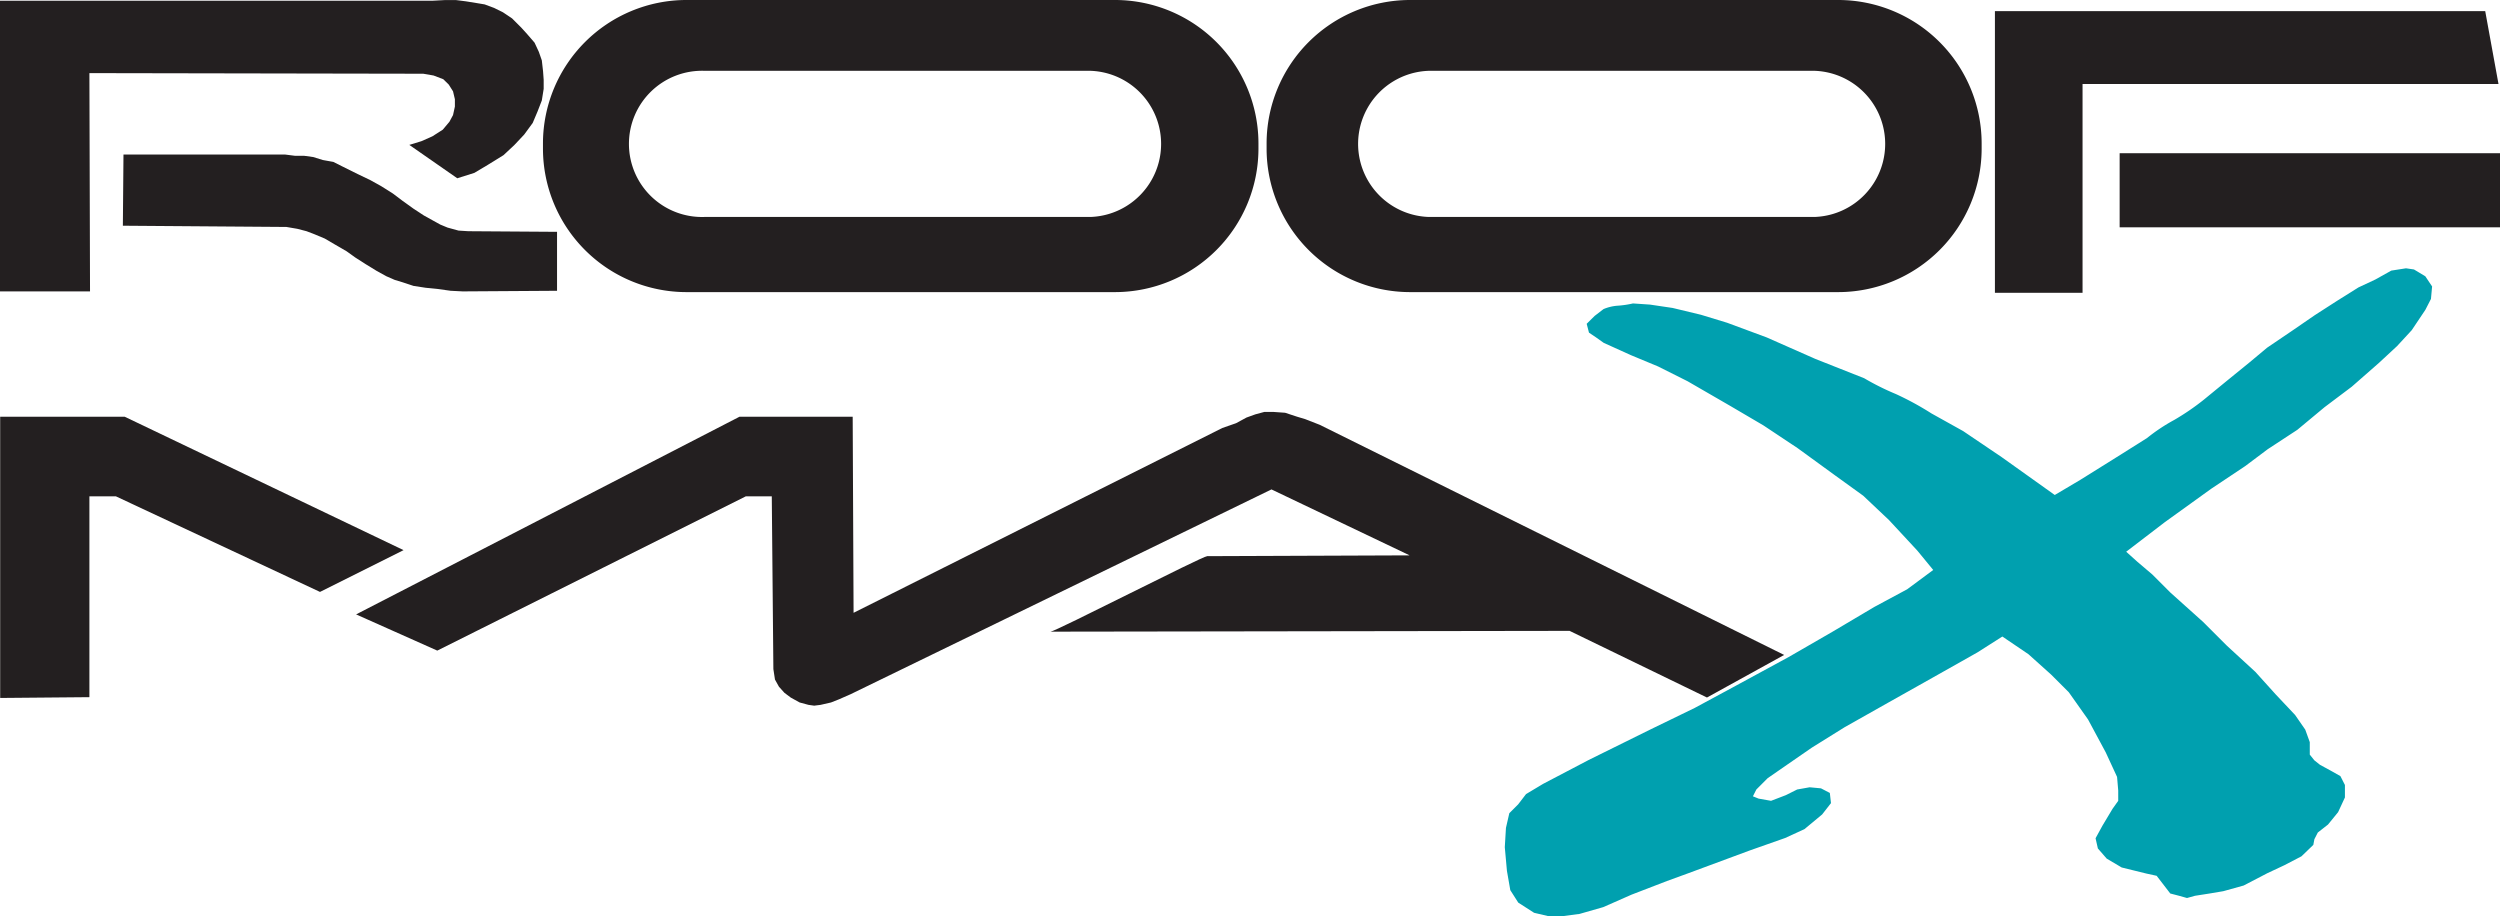
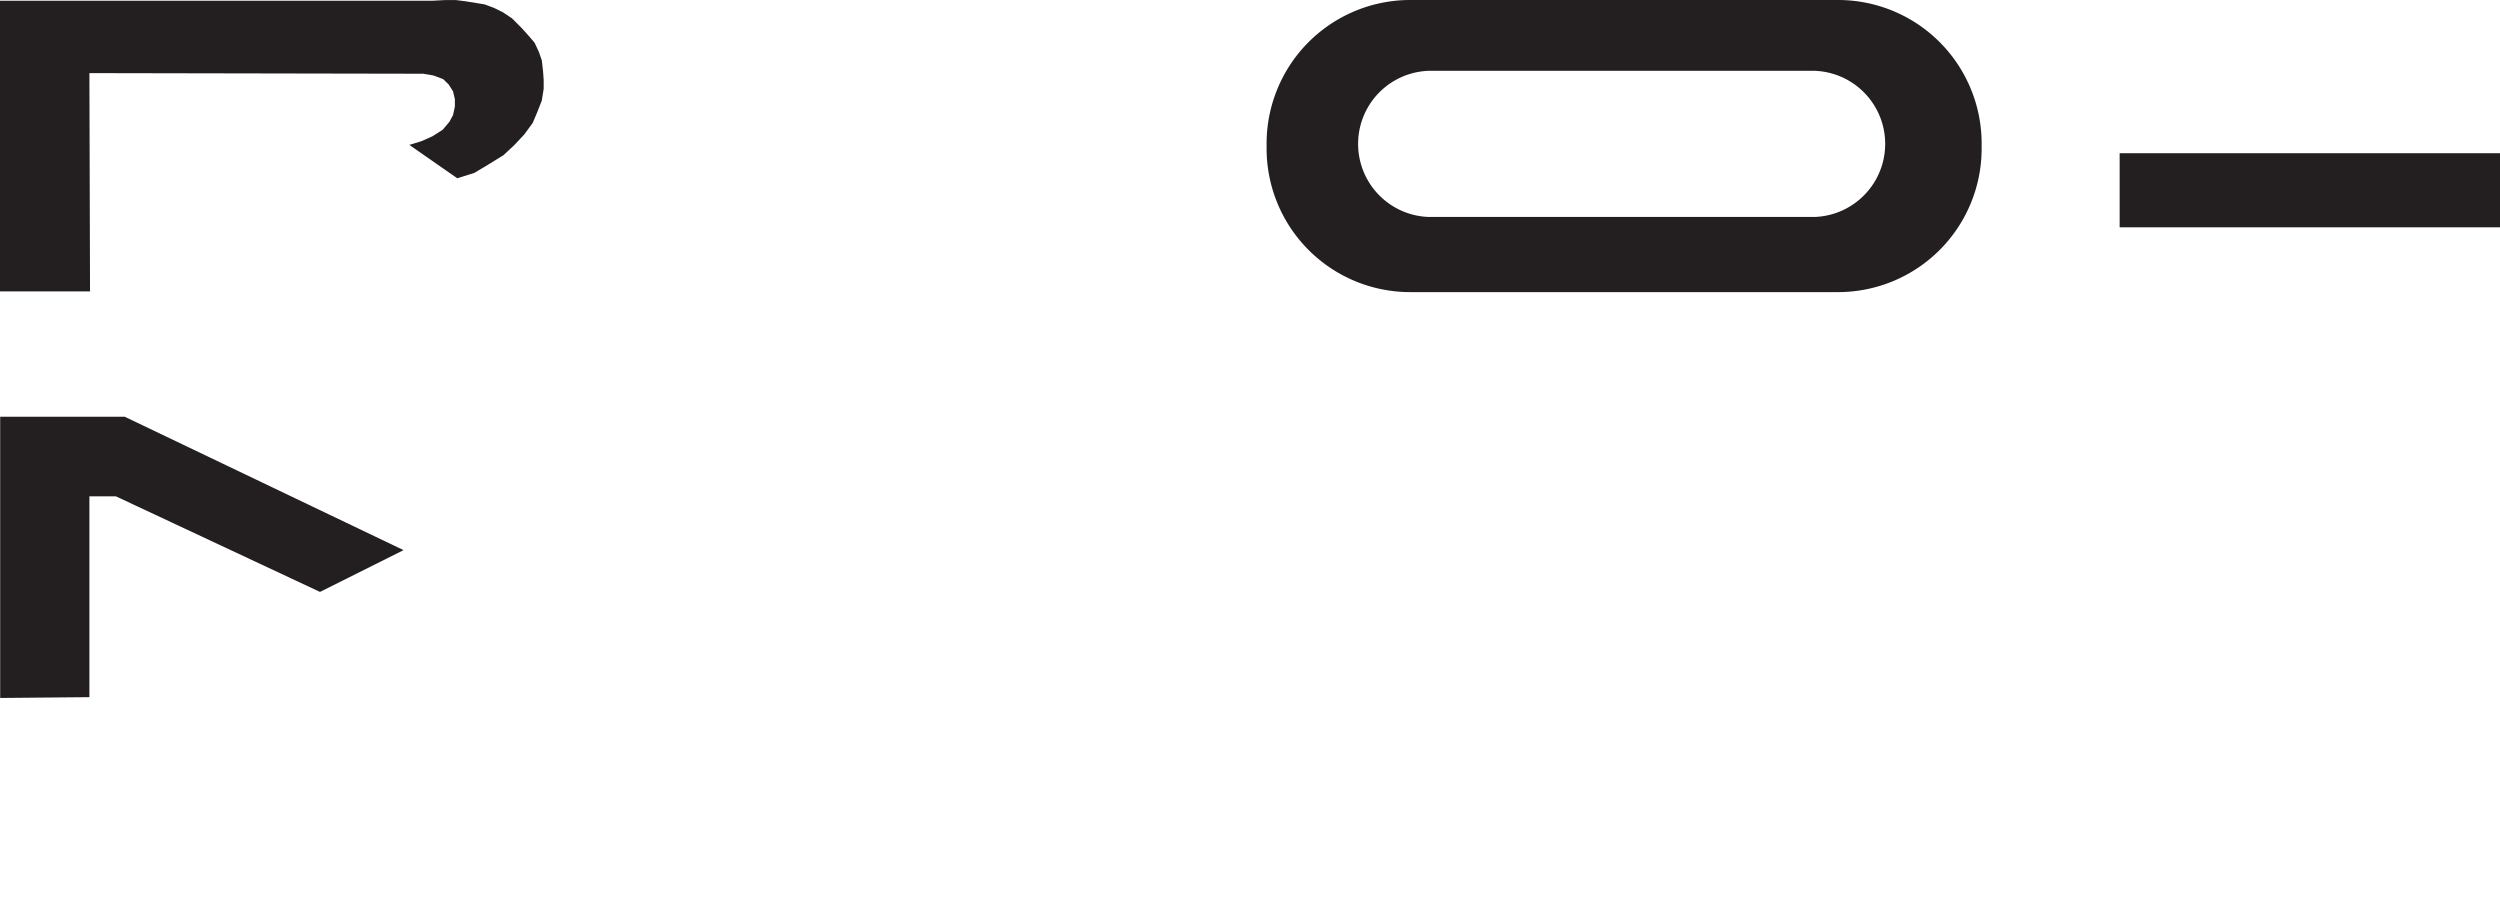
<svg xmlns="http://www.w3.org/2000/svg" id="Layer_1" data-name="Layer 1" viewBox="0 0 282.43 103.52">
  <defs>
    <style>.cls-1,.cls-2{fill:#231f20;}.cls-1,.cls-3{fill-rule:evenodd;}.cls-3{fill:#00a0af;}</style>
  </defs>
  <title>logo</title>
  <polygon class="cls-1" points="0 32.92 0 0.08 48.92 0.08 50.22 0.01 51.53 0.01 52.63 0.15 53.93 0.36 54.76 0.5 55.85 0.91 56.82 1.39 57.85 2.08 58.88 3.11 59.56 3.86 60.39 4.82 60.87 5.85 61.21 6.82 61.35 8.05 61.42 9.02 61.42 10.04 61.21 11.35 60.73 12.59 60.18 13.89 59.22 15.2 58.12 16.37 56.88 17.53 55.1 18.63 53.59 19.53 51.66 20.14 46.24 16.37 47.61 15.95 48.85 15.4 50.02 14.65 50.77 13.76 51.18 13 51.39 12.04 51.39 11.21 51.18 10.32 50.7 9.56 50.08 8.95 48.98 8.53 47.82 8.33 10.1 8.26 10.17 32.92 0 32.92" />
-   <polygon class="cls-1" points="13.95 17.46 32.22 17.46 33.32 17.6 34.35 17.6 35.38 17.74 36.48 18.08 37.65 18.29 38.75 18.84 40.4 19.66 41.84 20.35 43.08 21.04 44.38 21.86 45.48 22.69 46.72 23.58 47.88 24.34 48.98 24.95 49.74 25.37 50.56 25.71 51.8 26.05 52.9 26.12 62.93 26.19 62.93 32.85 52.28 32.92 50.91 32.85 49.47 32.65 48.09 32.51 46.72 32.3 45.48 31.89 44.59 31.62 43.63 31.2 42.53 30.59 41.29 29.83 40.12 29.08 39.16 28.39 37.85 27.63 36.69 26.95 35.52 26.46 34.63 26.12 33.59 25.85 32.36 25.64 13.88 25.5 13.95 17.46" />
-   <path class="cls-1" d="M77.51,0H126a16.22,16.22,0,0,1,16.17,16.17v.67A16.22,16.22,0,0,1,126,33H77.51A16.22,16.22,0,0,1,61.34,16.84v-.67A16.22,16.22,0,0,1,77.51,0M79.6,8h43.6a8.26,8.26,0,0,1,0,16.51H79.6A8.26,8.26,0,1,1,79.6,8Z" />
  <path class="cls-1" d="M159.26,0H207.7a16.22,16.22,0,0,1,16.17,16.17v.67A16.22,16.22,0,0,1,207.7,33H159.26a16.22,16.22,0,0,1-16.17-16.17v-.67A16.22,16.22,0,0,1,159.26,0m2.09,8H205a8.26,8.26,0,0,1,0,16.51h-43.6a8.26,8.26,0,0,1,0-16.51Z" />
-   <polygon class="cls-1" points="225.37 33.08 225.37 1.26 280.76 1.26 282.26 9.49 235.27 9.49 235.27 33.08 225.37 33.08" />
  <rect class="cls-2" x="239.46" y="17.31" width="42.97" height="8.37" />
  <polygon class="cls-1" points="0.02 78.85 0.02 47.08 14.09 47.08 45.59 62.15 36.15 66.87 13.09 56.07 10.1 56.07 10.1 78.76 0.02 78.85" />
-   <path class="cls-1" d="M40.23,69.41,83.54,47.08H96.33l.1,22.15,41.66-20.88,1.55-.54,1.18-.64,1-.36,1-.27h1.09l1.27.09,1.37.45.9.27,1.64.64,52.47,26-8.72,4.81-15.52-7.53-58.64.09c.54,0,17.15-8.53,17.7-8.53l22.87-.09-15.61-7.45L96.15,78.4,94.79,79l-.91.36-1.18.27-.72.09-.64-.09-1-.27-1-.55-.72-.54L88,77.58l-.45-.81-.18-1.18-.18-19.52H84.26L49.4,73.5Z" />
-   <path class="cls-3" d="M181.17,38.73l-.9-.64-.76-.51-.26-1,.9-.89,1-.77a5,5,0,0,1,1.54-.38,11.06,11.06,0,0,0,1.79-.26l1.92.13,2.56.38,3.2.77,2.95.9,4.48,1.66,5.5,2.43,5.51,2.18a29.31,29.31,0,0,0,3.59,1.79,33.09,33.09,0,0,1,4,2.18l3.59,2,4.35,2.94L229.44,54l2.69,1.92L235,54.22l4.1-2.56,3.45-2.17a20.4,20.4,0,0,1,3.08-2.05A27.28,27.28,0,0,0,249,45.13l2.44-2,2.68-2.18,2-1.67,2.95-2,2.43-1.67L264,34l2.44-1.53,1.92-.9,1.79-1,1.66-.26.9.13,1.28.77.77,1.15-.13,1.41L274,35l-1.54,2.3-1.66,1.8L268.75,41l-3.07,2.69L262.61,46l-3.08,2.56-3.33,2.18-2.56,1.92-3.84,2.56L244.55,59l-4.35,3.33,1.28,1.15,1.66,1.41,2.05,2.05,3.71,3.33,2.69,2.69,3.2,2.94,2.31,2.56,2.18,2.31,1.15,1.66.51,1.41v1.41l.51.64.64.51,1.41.77.9.51.51,1v1.41l-.77,1.66L263,93.15l-1.15.9-.39.76-.12.64L260,96.74l-1.92,1-1.92.9-2.69,1.4-2.3.64-1.54.26-1.66.26-.9.25-.89-.25-1-.26-.77-1-.77-1-1.15-.25L239.69,98,238,97l-1-1.15-.26-1.15.77-1.41,1.15-1.92.64-.9V89.31l-.13-1.54L237.89,85l-2-3.72-2.17-3.07-2-2-2.56-2.3-2.95-2-2.81,1.79-5,2.82-5,2.81-5,2.82-3.71,2.31-3.33,2.3-1.66,1.15-1.28,1.28-.39.77.64.26,1.41.25,1.67-.64,1.28-.64,1.41-.25,1.28.12,1,.52.13,1.15-1,1.28-2,1.66-2.18,1-4,1.41-4.48,1.66-2.43.9-2.44.89-4,1.54-3.2,1.41-2.69.77-2.94.38-2.18-.51-1.79-1.15-.9-1.41-.38-2.18L170,95.71l.13-2.18.38-1.66,1-1,.89-1.16,1.92-1.15,5.13-2.69,7-3.46,5-2.43,4.74-2.56,5.89-3.2L207,71.38l4.74-2.81,3.72-2,2.94-2.18-1.79-2.18-3.2-3.45L210.49,56l-3.2-2.31-4.22-3.07-3.85-2.56-3.71-2.18-4.86-2.81-3.33-1.67-3.08-1.28Z" />
</svg>